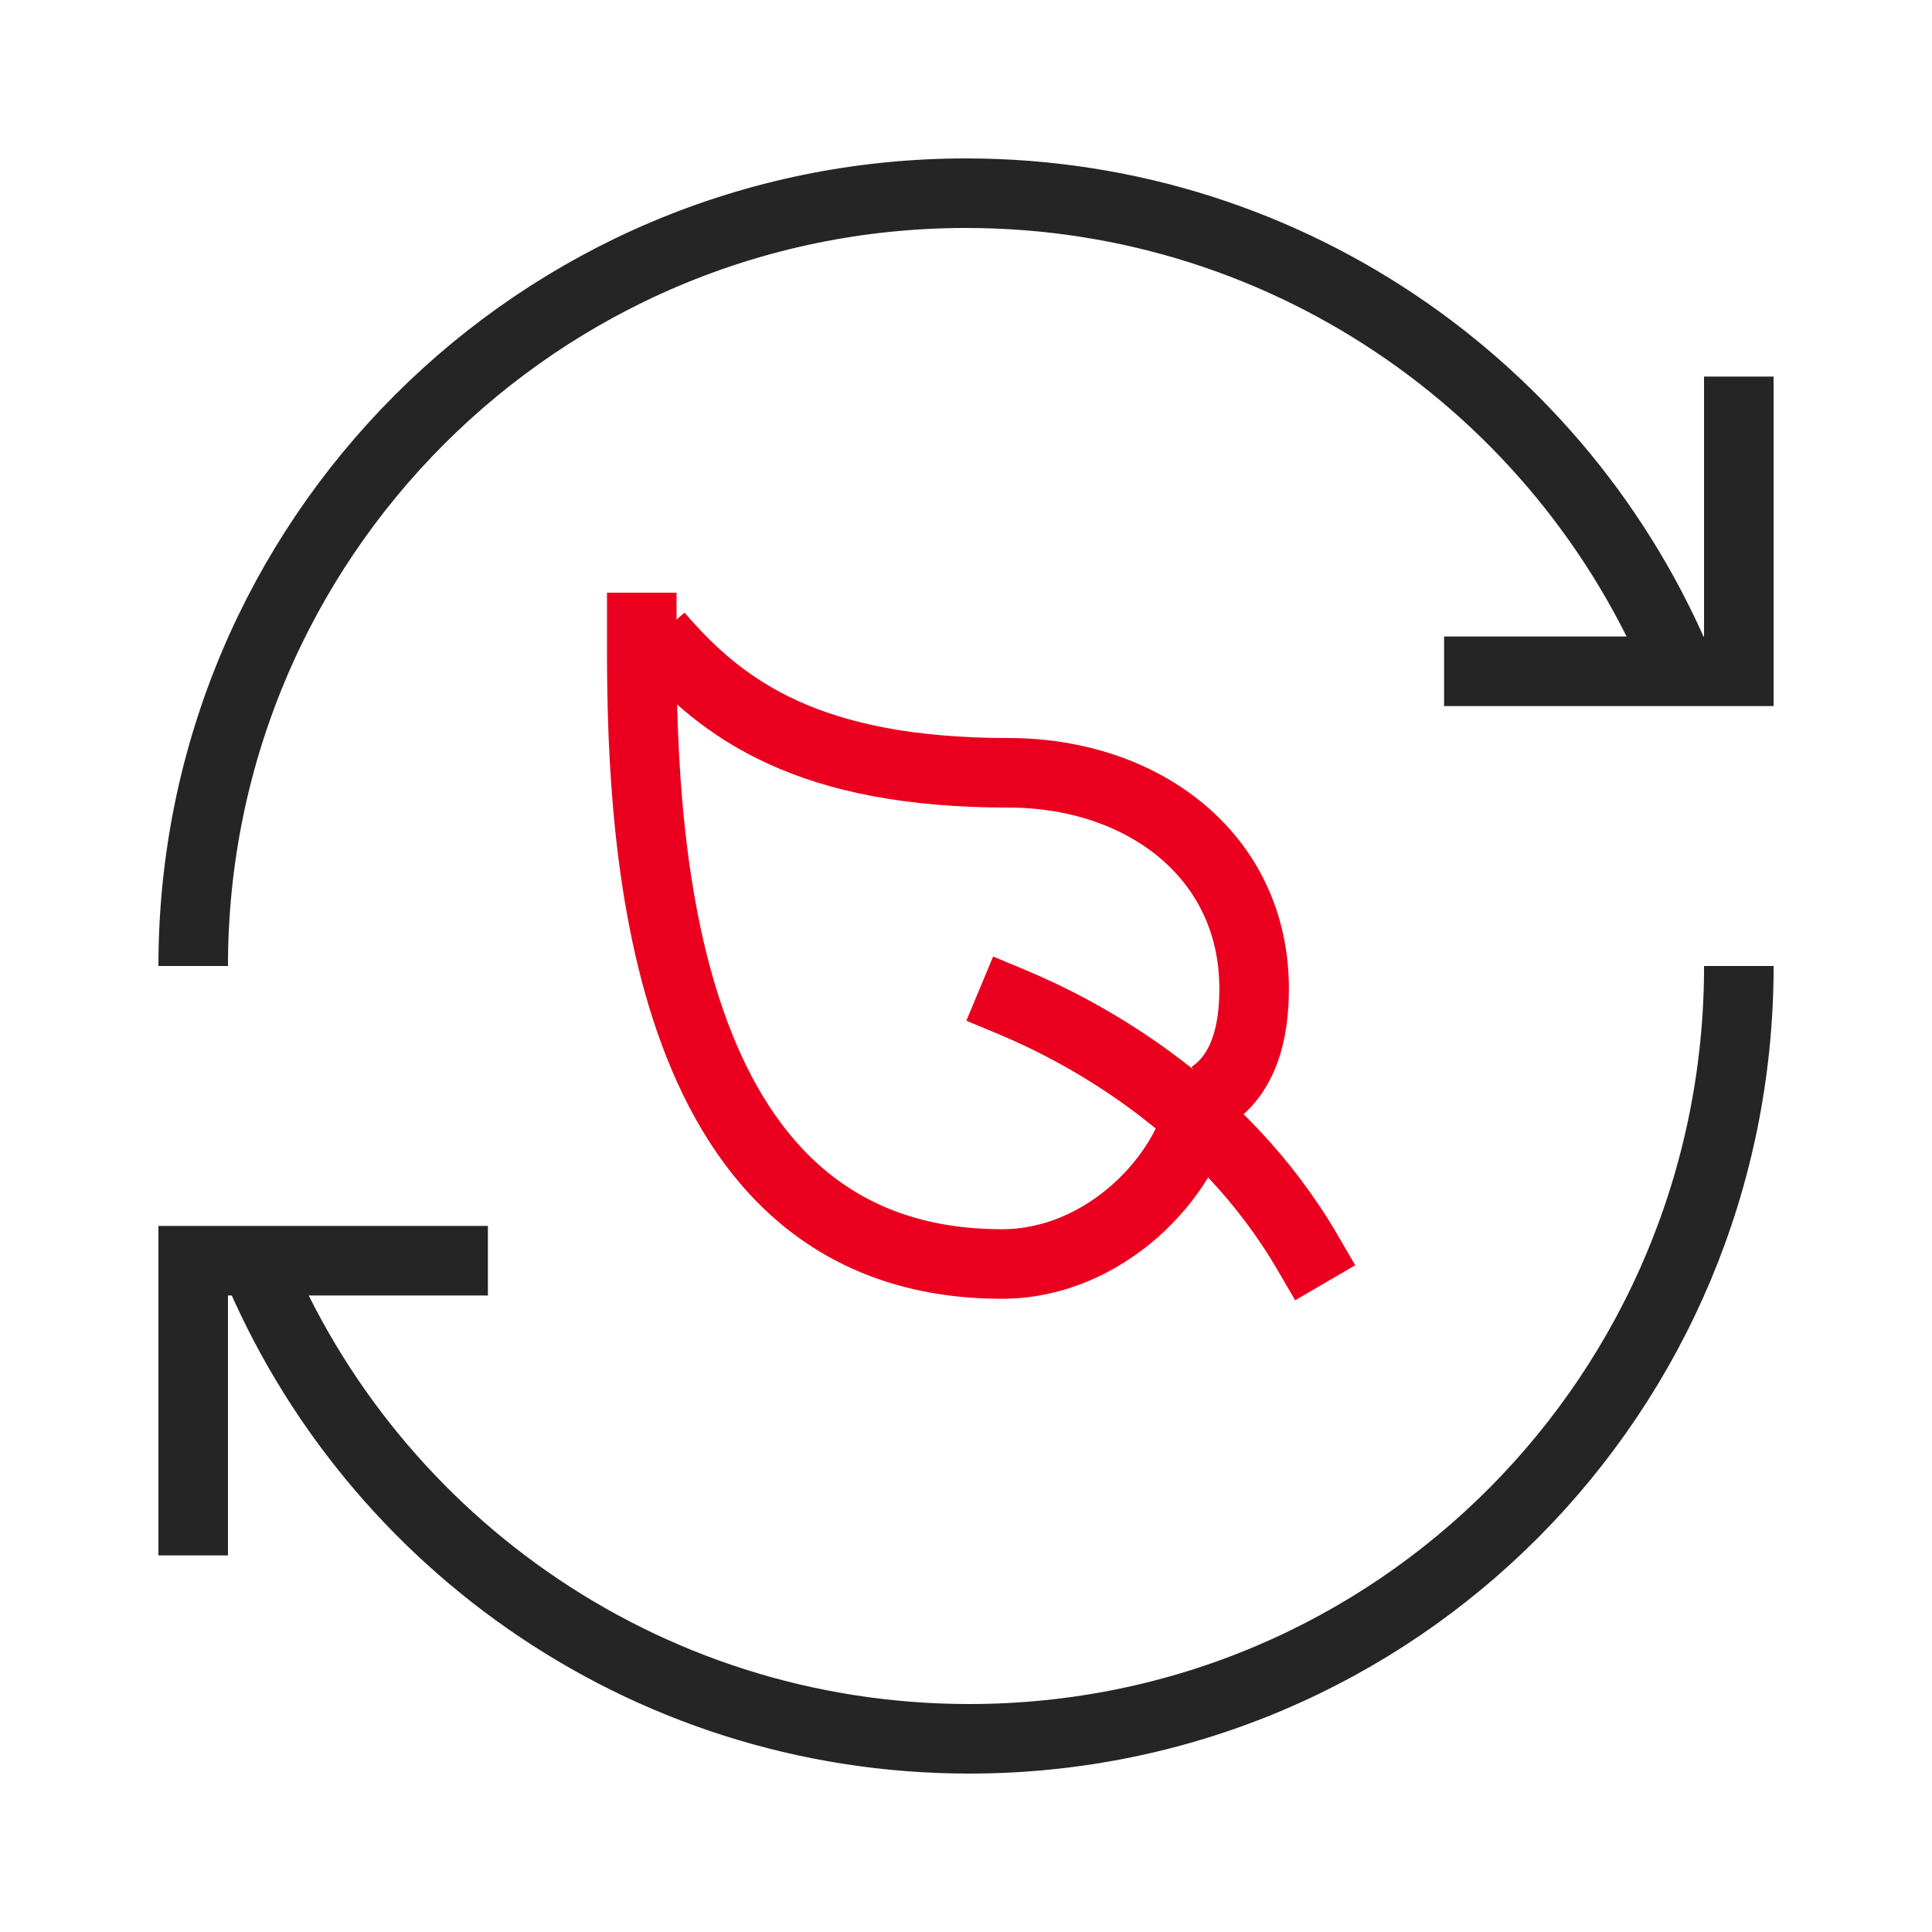
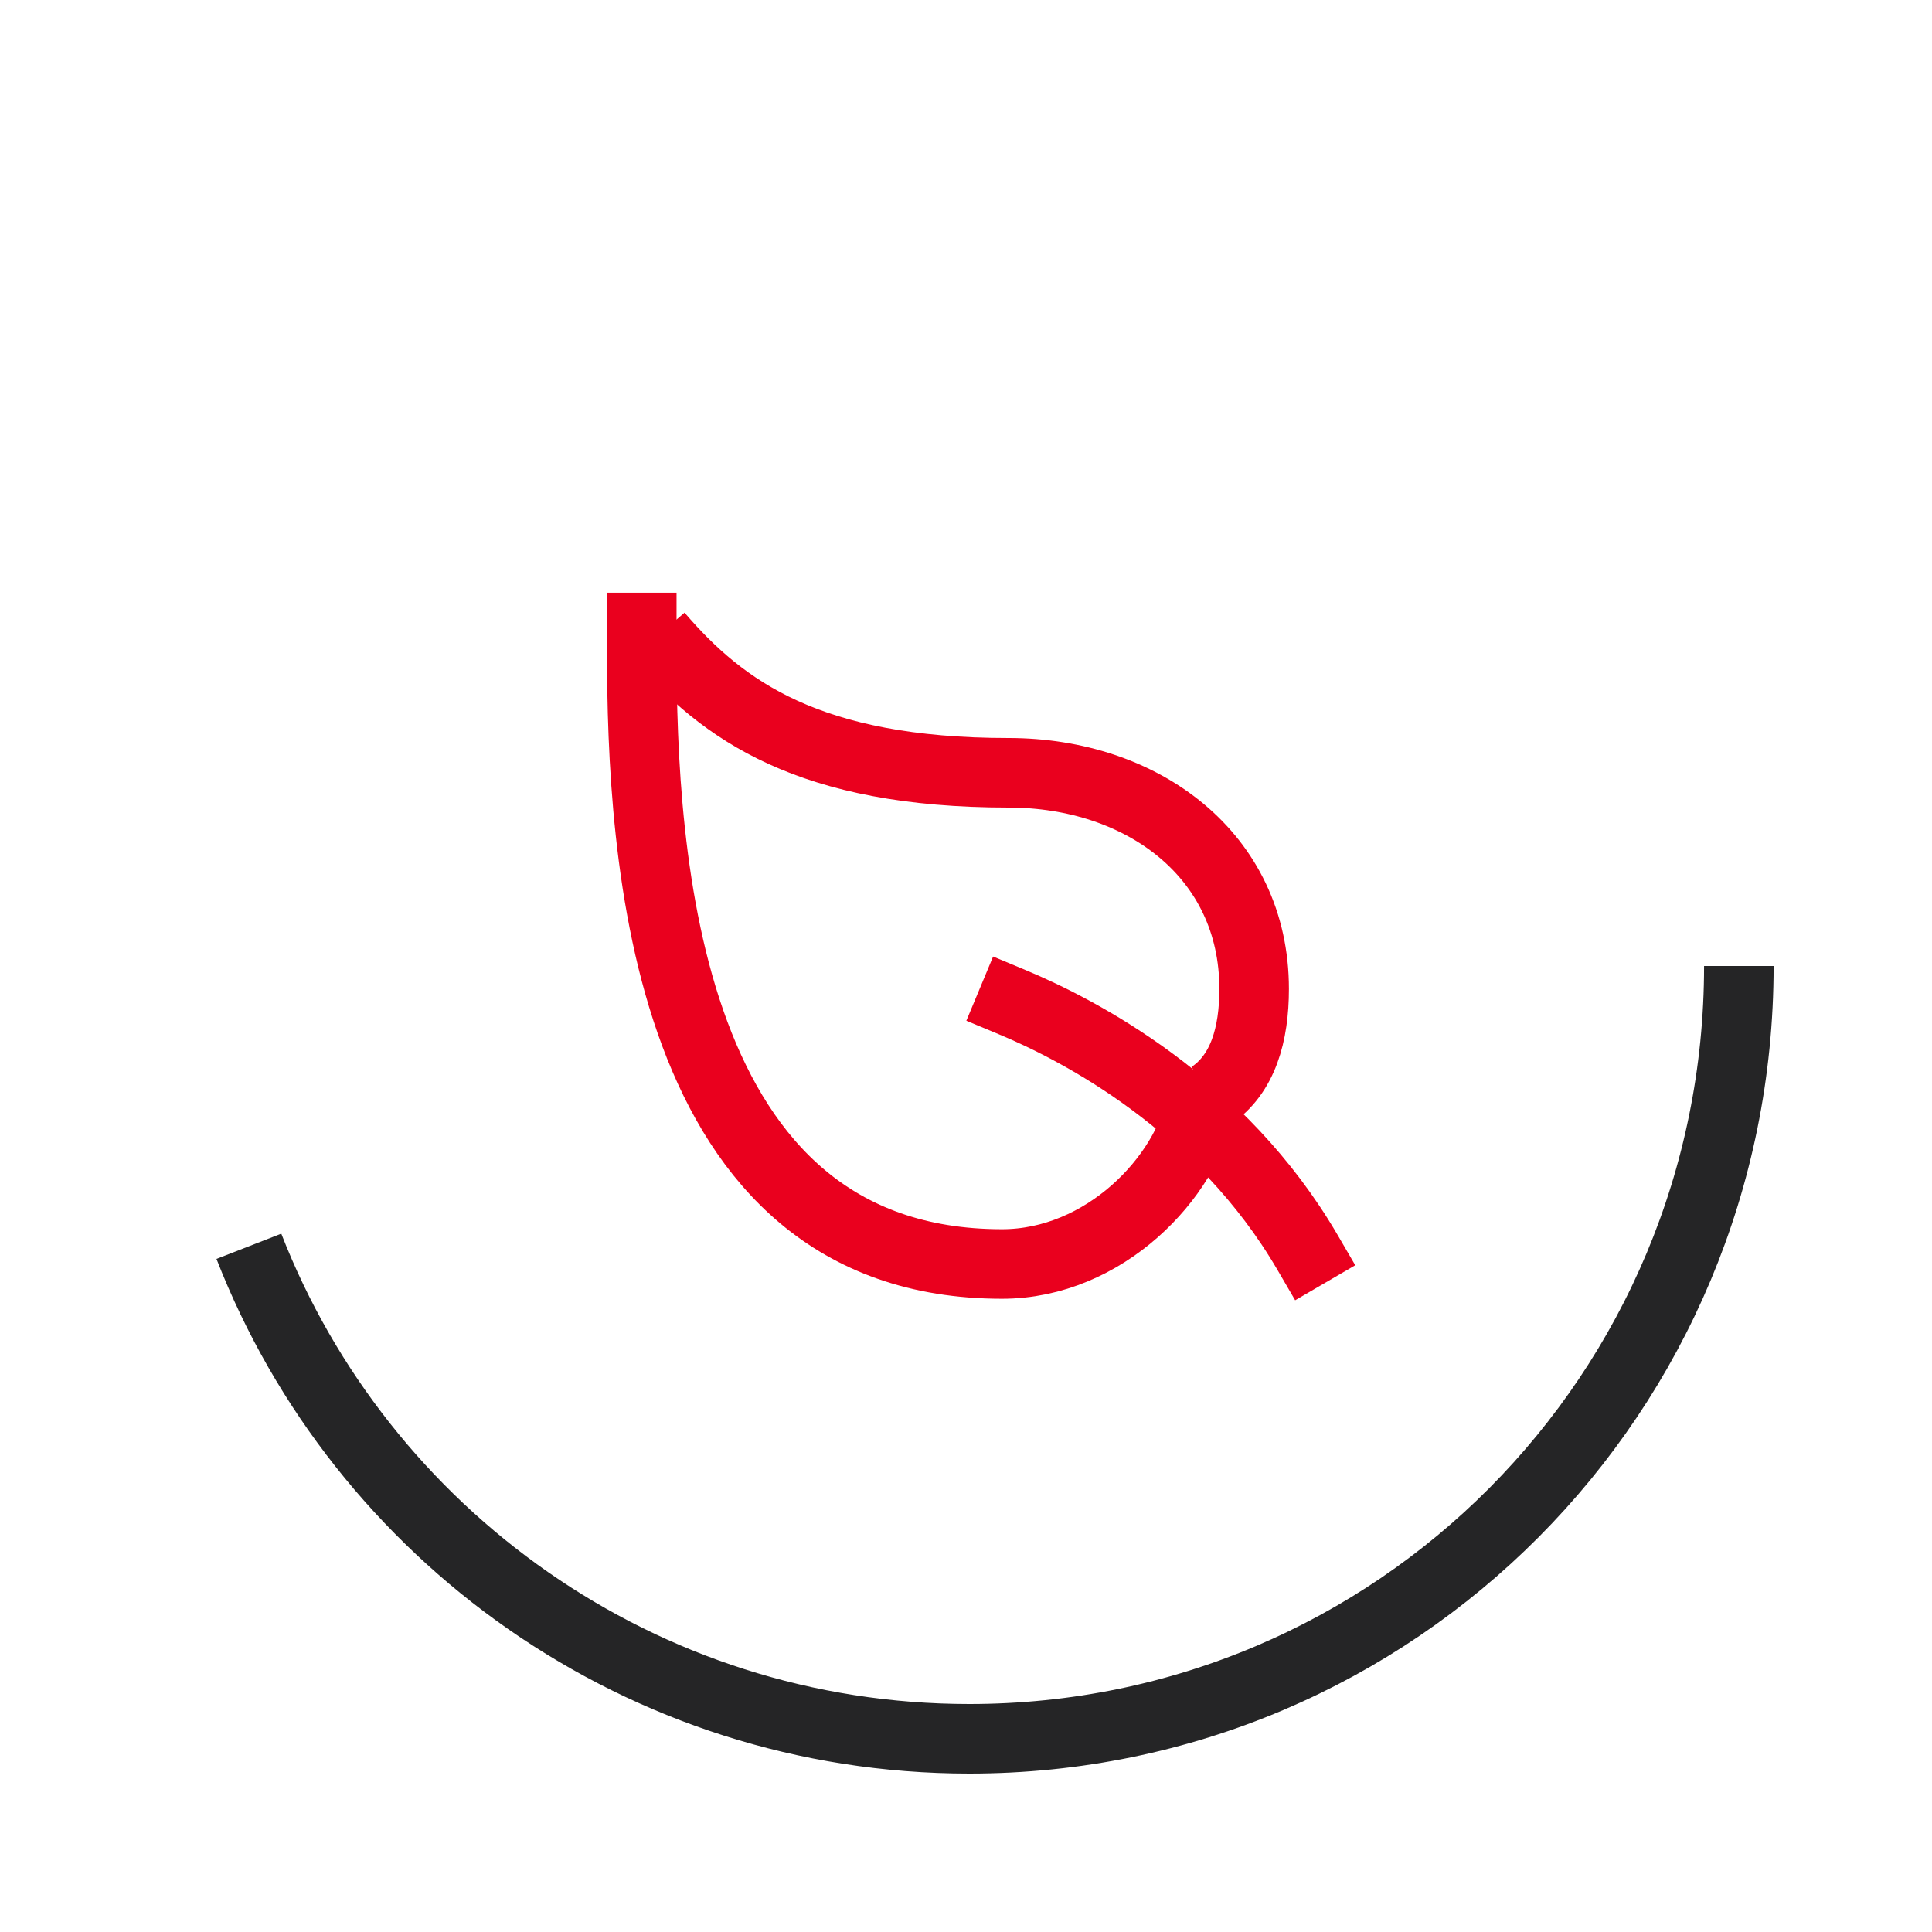
<svg xmlns="http://www.w3.org/2000/svg" width="50" height="50" viewBox="0 0 50 50" fill="none">
-   <path d="M43.644 17.746C40.739 10.286 33.487 5 25 5C13.954 5 5 13.954 5 25" stroke="#252526" stroke-width="1.8" stroke-miterlimit="10" />
-   <path d="M37.373 17.373H45V9.746" stroke="#252526" stroke-width="1.8" stroke-miterlimit="10" />
  <path d="M6.441 32.254C9.346 39.714 16.598 45 25.085 45C36.131 45 45.001 36.046 45.001 25" stroke="#252526" stroke-width="1.8" stroke-miterlimit="10" />
-   <path d="M12.627 32.627H5V40.254" stroke="#252526" stroke-width="1.8" stroke-miterlimit="10" />
  <path d="M26.186 25.932C27.952 26.668 31.595 28.562 33.843 32.42" stroke="#EA001E" stroke-width="1.8" stroke-miterlimit="10" stroke-linecap="square" stroke-linejoin="round" />
  <path d="M31.089 28.531C30.714 30.478 28.577 32.712 25.931 32.712C17.16 32.712 16.609 22.119 16.609 16.823V15.339" stroke="#EA001E" stroke-width="1.8" stroke-miterlimit="10" stroke-linejoin="round" />
  <path d="M31.335 28.361C32.171 27.803 32.457 26.765 32.457 25.593C32.457 22.129 29.561 20 26.101 20C20.95 20 18.704 18.392 17.033 16.441" stroke="#EA001E" stroke-width="1.8" stroke-miterlimit="10" stroke-linejoin="round" />
</svg>